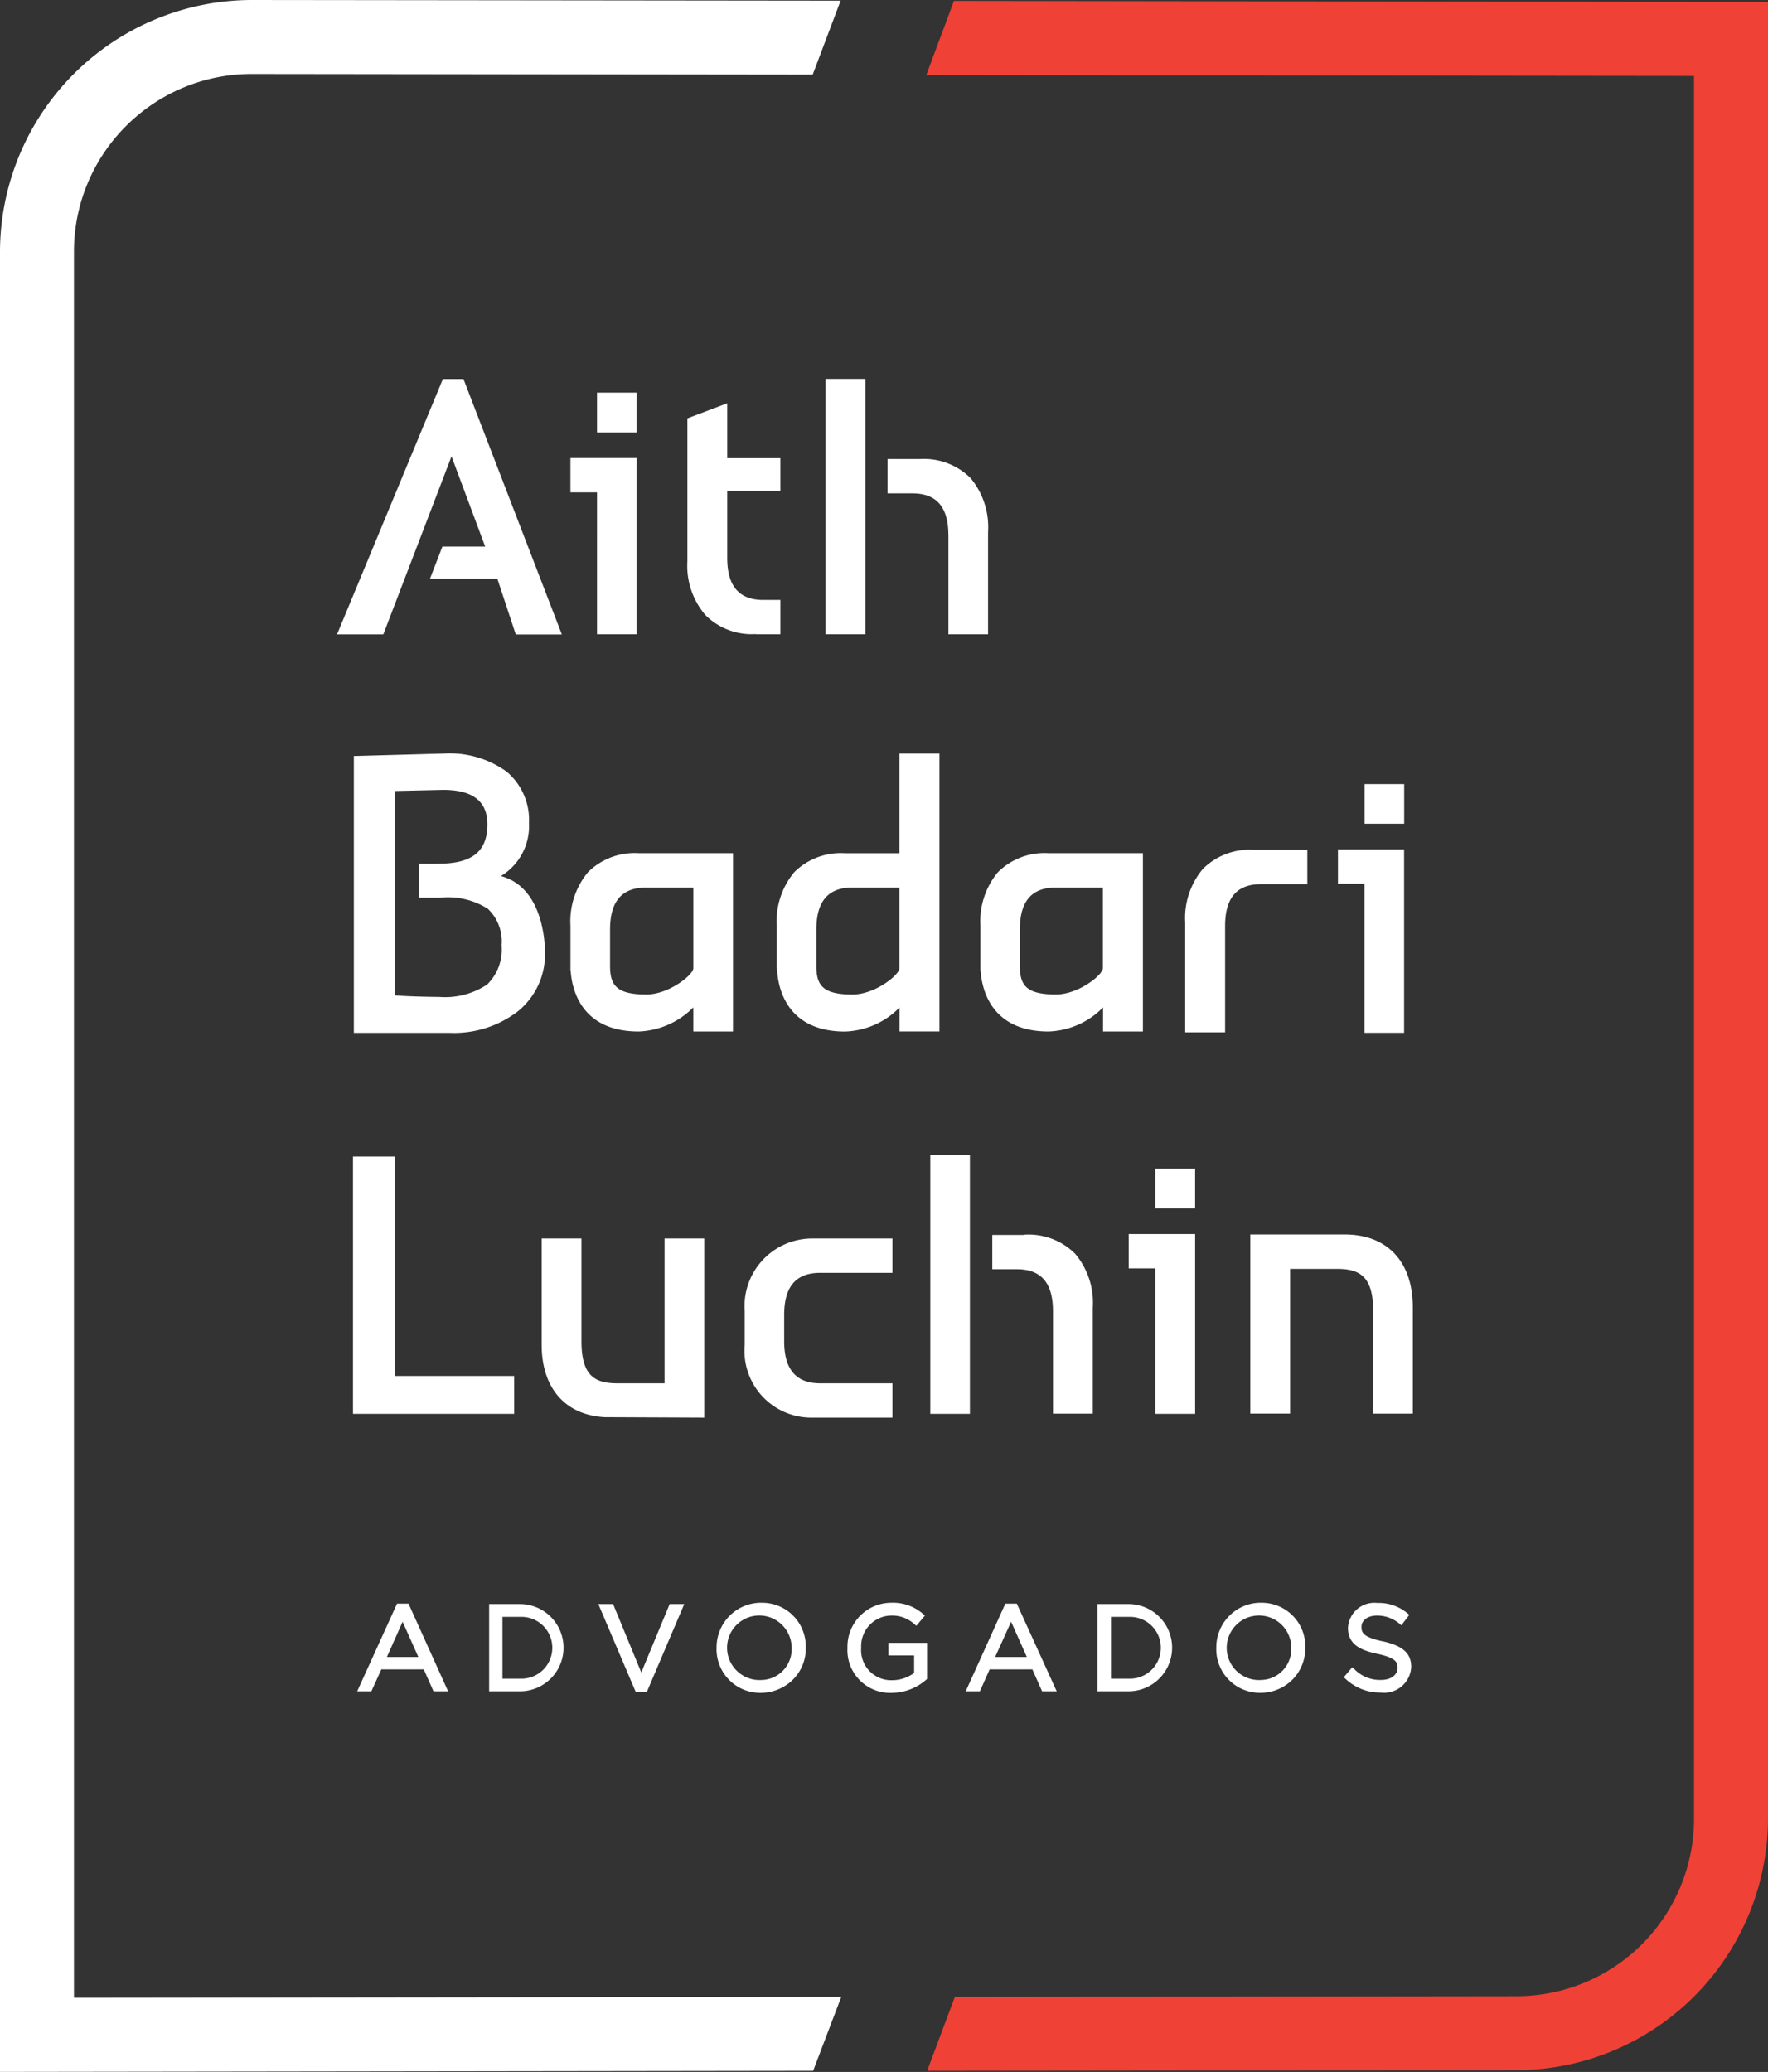
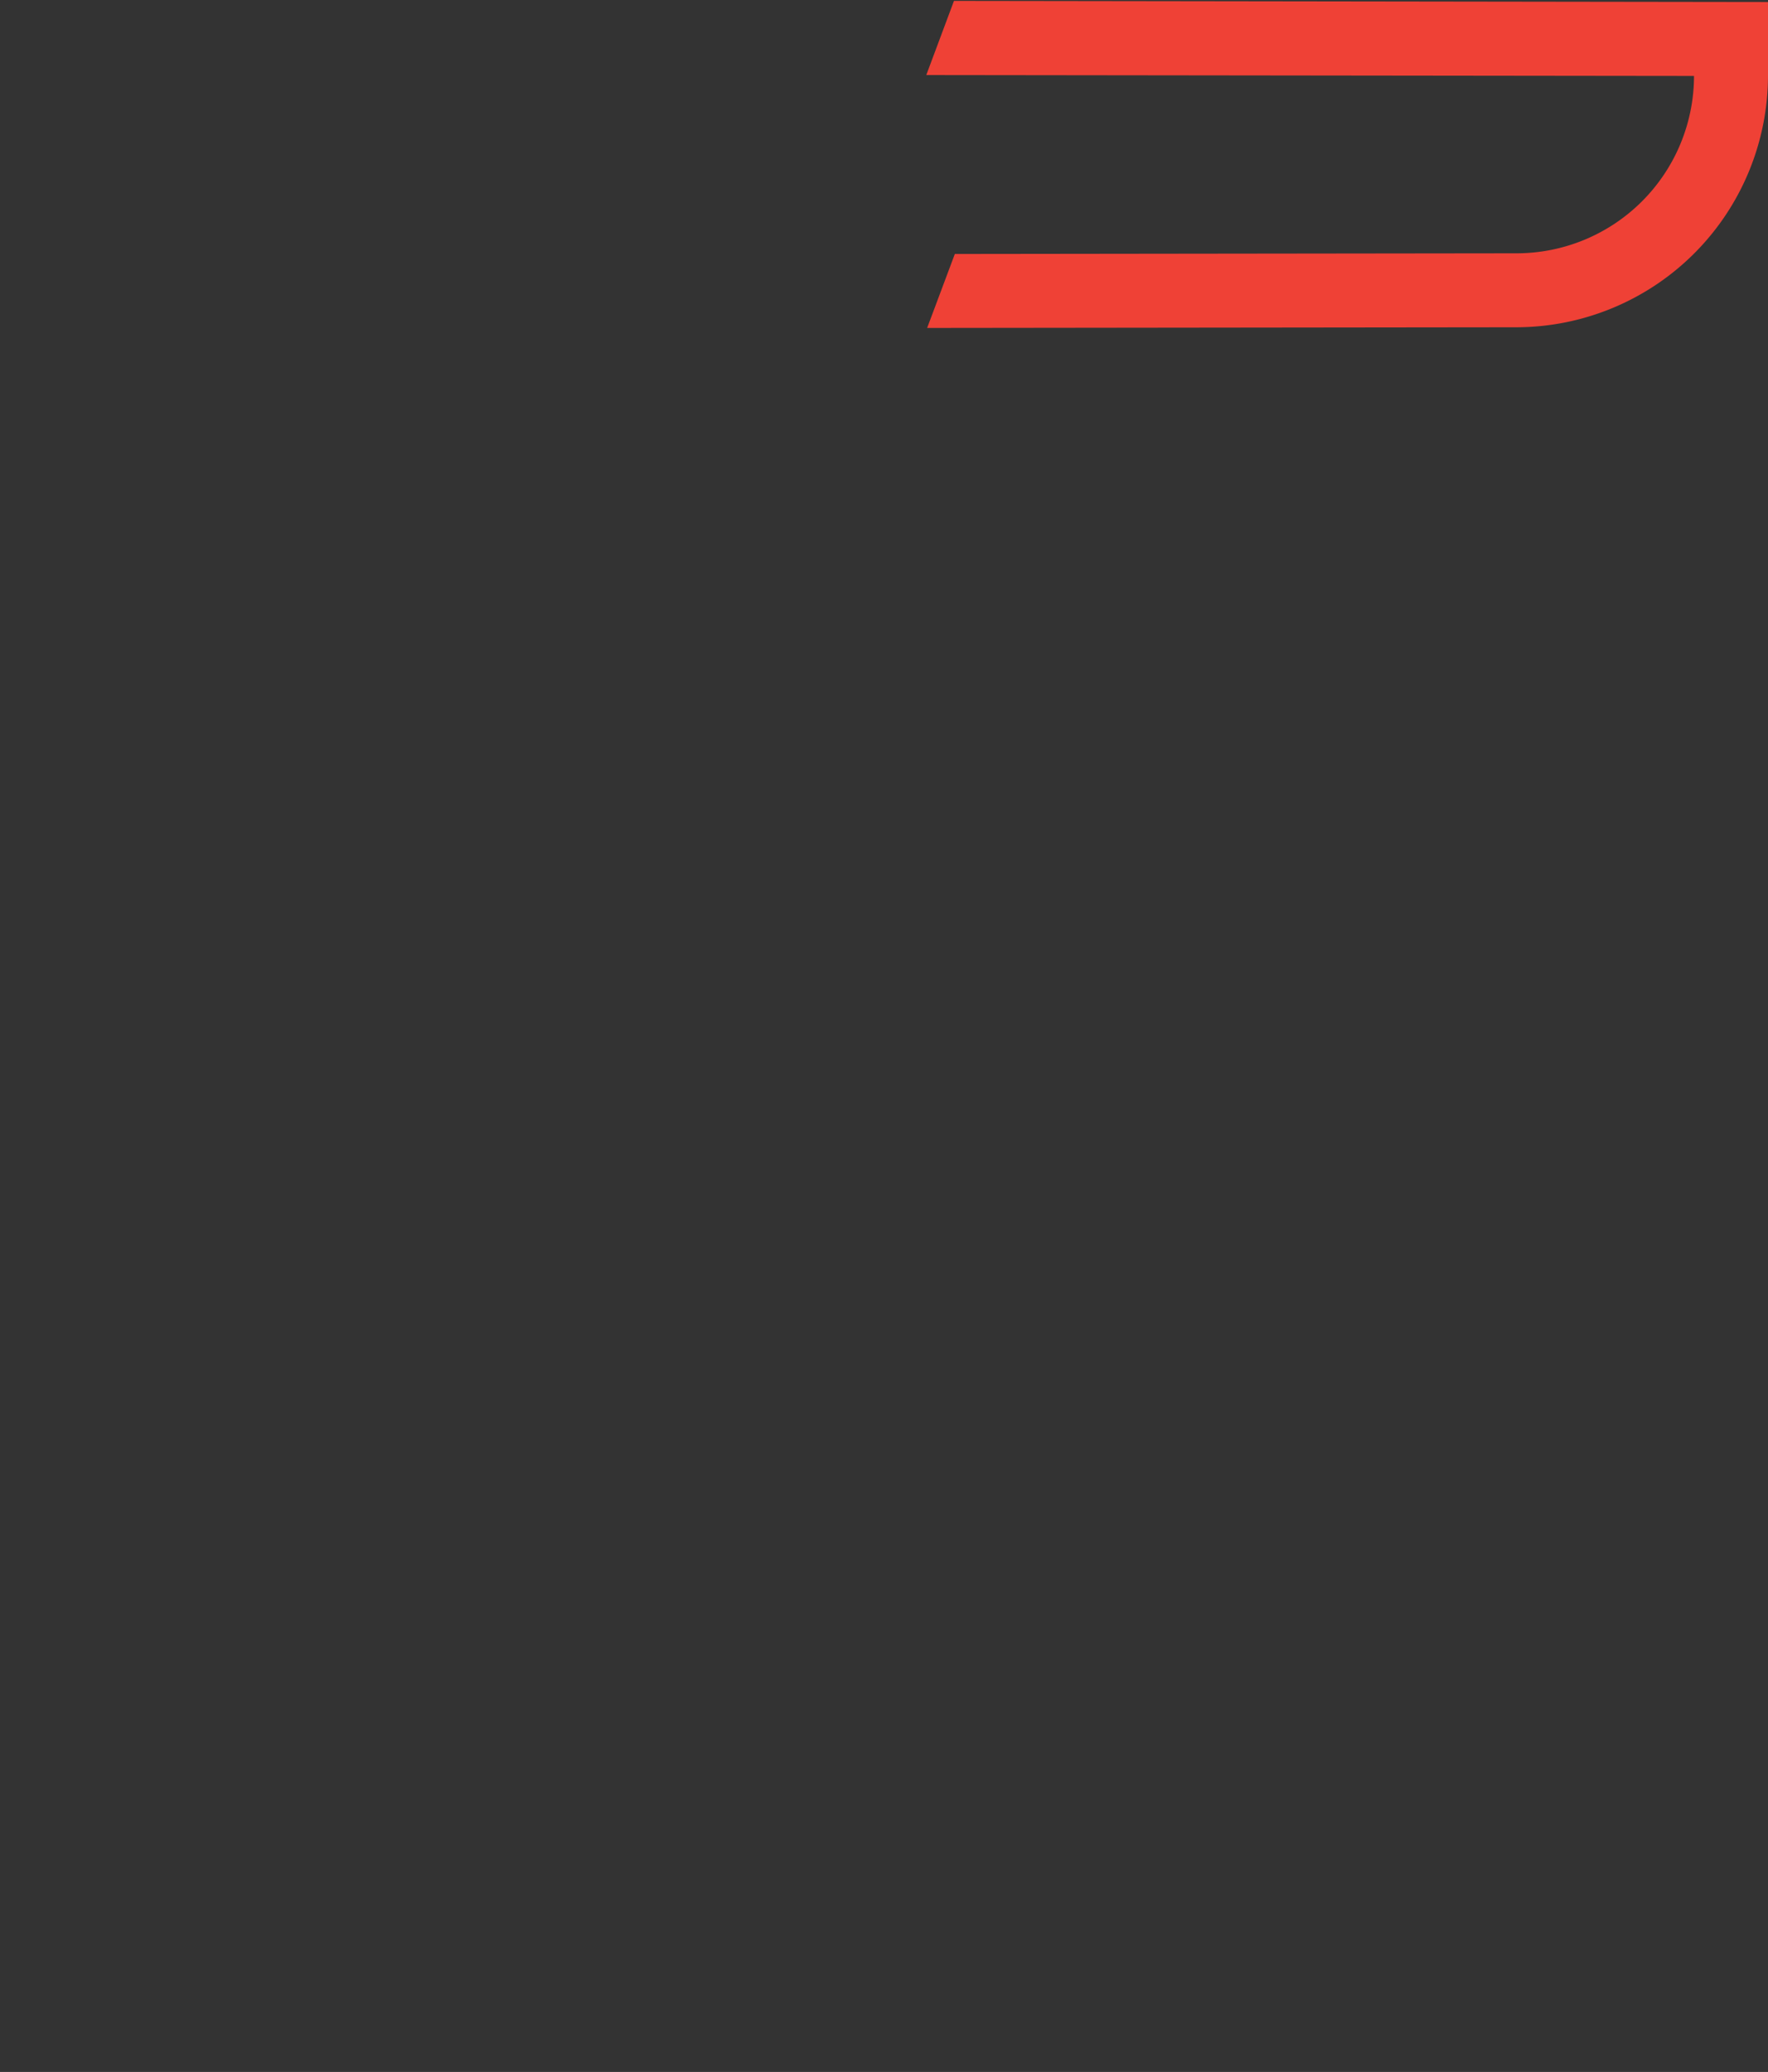
<svg xmlns="http://www.w3.org/2000/svg" width="105.361" height="123.48" fill-rule="evenodd">
  <rect width="100%" height="100%" fill="#333333" stroke="none" />
-   <path d="M50.134 119.006l-45.726.053V14.978C4.42 9.146 9.146 4.42 14.978 4.408l33.453.04L50.094.04 14.978 0A15.03 15.03 0 0 0 0 14.978v108.5l48.458-.066z" fill="#fff" />
-   <path d="M56.85.053l-1.65 4.42 45.752.053v103.87a10.58 10.58 0 0 1-10.57 10.57l-33.48.04-1.65 4.408 35.13-.04a15.02 15.02 0 0 0 14.979-14.978V.12L56.85.053z" fill="#ef4136" />
-   <path d="M26.155 51.478h-1.187V53.5h1.24a4.46 4.46 0 0 1 2.864.66 2.67 2.67 0 0 1 .818 2.177 2.9 2.9 0 0 1-.858 2.336c-.845.56-1.853.82-2.864.74-.4 0-1.848-.026-2.626-.092l-.013-.08v-12.1l2.877-.066c1.768 0 2.64.673 2.64 2.06 0 1.6-.9 2.336-2.9 2.336zm5.37-2.415c.062-1.183-.437-2.326-1.346-3.085a5.81 5.81 0 0 0-3.721-1.069l-5.226.145h-.145v16.5h5.727a6.24 6.24 0 0 0 4.078-1.306c1.05-.868 1.636-2.176 1.584-3.537 0-.422-.08-3.827-2.626-4.5a3.48 3.48 0 0 0 1.676-3.14zM81.313 61.55h2.362V50.622h-3.942v2.045h1.58zm2.367-14.82h-2.362v2.362h2.362zM73.008 55.2c0-1.7.7-2.507 2.15-2.507h2.75v-2.046h-3.2a3.94 3.94 0 0 0-3.022 1.135 4.55 4.55 0 0 0-1.056 3.194v6.545h2.378zM30.642 82.003h-7.126V68.925h-2.48V84.26h9.607zm8.96.437h-2.8c-1.333 0-2.15-.422-2.15-2.507V73.81H32.28v6.334c0 2.573 1.4 4.183 3.748 4.315l5.938.026V73.808h-2.362v8.63zM57.8 68.82h-2.36v15.44h2.36zm3.247 4.777h-1.913v2.045H60.6c1.452 0 2.15.818 2.15 2.507v6.1h2.374v-6.332a4.52 4.52 0 0 0-1.054-3.2 3.94 3.94 0 0 0-3.022-1.135zm6.216 1.993h1.584v8.67h2.375V73.544h-3.96zm1.583-3.577h2.375V69.65h-2.375zM53.182 82.44h-4.3c-1.438 0-2.15-.83-2.15-2.507v-1.57c0-1.7.713-2.507 2.15-2.507h4.3V73.81h-4.737c-1.13-.012-2.214.452-2.987 1.277s-1.164 1.937-1.078 3.065v1.993a3.99 3.99 0 0 0 1.06 3.08c.776.828 1.87 1.288 3.004 1.26h4.738V82.44zm26.948-8.87h-5.622v10.676h2.375V75.62h2.785c1.333 0 2.164.422 2.164 2.507v6.123h2.362v-6.338c0-2.72-1.517-4.342-4.064-4.342zM26.908 27.198l2.005 5.374h-2.548l-.74 1.913h4.012l1.1 3.326h2.745L27.62 22.59h-1.227l-6.308 15.216h2.758zm8.67 10.6h2.362v-10.5h-3.946v2.045h1.584zM37.94 23.4h-2.362v2.375h2.362zm7.1 14.398h1.465v-2.045h-1.017c-1.452 0-2.15-.83-2.15-2.507v-4h3.167v-1.94h-3.167v-3.272l-2.375.9v8.512a4.53 4.53 0 0 0 1.06 3.193 3.9 3.9 0 0 0 3.018 1.148zm6.532-15.216h-2.375v15.216h2.375zM56.52 31.9v5.9h2.362v-6.1a4.56 4.56 0 0 0-1.043-3.207 3.94 3.94 0 0 0-3.022-1.135H52.89v2.045h1.478c1.452 0 2.15.818 2.15 2.507zm-15.2 25.798c0 .4-1.465 1.57-2.8 1.57-1.82 0-2.164-.58-2.164-1.716V55.4c0-1.7.713-2.507 2.164-2.507h2.8zm-7.324-2.534v2.692h.013c.066 1.016.567 3.616 4.05 3.616 1.23-.046 2.397-.56 3.26-1.438v1.438h2.362V50.846h-5.62a3.94 3.94 0 0 0-3.022 1.135 4.58 4.58 0 0 0-1.043 3.194zM53.6 57.7c0 .4-1.452 1.57-2.8 1.57-1.808 0-2.15-.58-2.15-1.716V55.4c0-1.7.713-2.507 2.15-2.507h2.8zm-7.3-.013v.172h.013c.066 1.016.567 3.616 4.05 3.616 1.227-.043 2.4-.558 3.246-1.438v1.432h2.375V44.91H53.6v5.938h-3.246a3.94 3.94 0 0 0-3.022 1.132 4.58 4.58 0 0 0-1.043 3.2v2.52zm19.426.01c0 .4-1.452 1.57-2.8 1.57-1.808 0-2.15-.58-2.15-1.716V55.4c0-1.7.713-2.507 2.15-2.507h2.8zm-7.3-.013v.172h.013c.066 1.016.567 3.616 4.05 3.616 1.227-.043 2.4-.558 3.246-1.438v1.438h2.375V50.846h-5.62a3.94 3.94 0 0 0-3.022 1.135 4.58 4.58 0 0 0-1.043 3.194v2.52zM24.928 98.75h-1.872l.937-2.1.937 2.1zm-1.267-3.18l-2.375 5.226h.845l.594-1.306h2.53l.58 1.306h.87l-2.36-5.226zm7.324 4.473h-1.042V96.36h1.043a1.84 1.84 0 0 1 1.667.895c.347.583.35 1.3 0 1.892s-1 .926-1.667.895zm0-4.447H29.15v5.2h1.834a2.6 2.6 0 0 0 0-5.2zm7.232 4.078l-1.68-4.078h-.88l2.23 5.24h.66l2.23-5.24h-.87zm7.153.448c-.787.047-1.524-.4-1.858-1.106a1.92 1.92 0 0 1 2.455-2.599 1.93 1.93 0 0 1 1.21 1.792 1.84 1.84 0 0 1-.5 1.338c-.34.36-.812.568-1.308.575zm0-4.606a2.65 2.65 0 0 0-1.897.787 2.67 2.67 0 0 0-.77 1.905 2.6 2.6 0 0 0 2.653 2.679 2.72 2.72 0 0 0 1.9-.79 2.6 2.6 0 0 0 .763-1.9 2.6 2.6 0 0 0-2.639-2.679zm7.588 3.14h1.518V99.7a2.2 2.2 0 0 1-1.32.435 1.79 1.79 0 0 1-1.834-1.94 1.82 1.82 0 0 1 1.768-1.913 1.98 1.98 0 0 1 1.425.528l.092.08.515-.607-.092-.08a2.73 2.73 0 0 0-1.927-.686 2.62 2.62 0 0 0-2.6 2.692c-.038.714.227 1.412.73 1.922s1.195.785 1.9.757a3.14 3.14 0 0 0 2.072-.792l.04-.04v-2.15h-2.3v.752zm8.234.093h-1.887l.95-2.1zm-1.28-3.18l-2.362 5.226h.845l.58-1.306h2.547l.58 1.306h.87l-2.377-5.226h-.686zm7.338 4.473h-1.043V96.36h1.043a1.84 1.84 0 0 1 1.667.895c.347.583.35 1.3 0 1.892s-1 .926-1.667.895zm0-4.447h-1.848v5.2h1.848a2.6 2.6 0 1 0 0-5.2zm7.9 4.526c-.788.05-1.527-.386-1.863-1.1s-.202-1.56.34-2.137 1.378-.76 2.112-.47a1.92 1.92 0 0 1 1.212 1.792 1.84 1.84 0 0 1-.497 1.336 1.83 1.83 0 0 1-1.303.578zm0-4.606a2.65 2.65 0 0 0-1.897.787 2.67 2.67 0 0 0-.77 1.905 2.6 2.6 0 0 0 2.652 2.679 2.68 2.68 0 0 0 1.89-.79c.5-.505.773-1.2.763-1.9a2.6 2.6 0 0 0-2.638-2.679zm7.226 2.297c-1.148-.25-1.24-.515-1.24-.858 0-.4.383-.673.924-.673a2.07 2.07 0 0 1 1.359.5l.092.08.475-.62-.092-.08a2.67 2.67 0 0 0-1.821-.633 1.57 1.57 0 0 0-1.188.365 1.58 1.58 0 0 0-.554 1.113c0 .977.7 1.333 1.755 1.557 1.1.238 1.2.5 1.2.83 0 .435-.4.726-1 .726-.608.013-1.192-.232-1.6-.673l-.106-.08-.5.594.092.08c.567.543 1.326.842 2.1.83A1.62 1.62 0 0 0 84.1 99.34c0-.818-.515-1.267-1.716-1.53z" fill="#fff" />
+   <path d="M56.85.053l-1.65 4.42 45.752.053a10.58 10.58 0 0 1-10.57 10.57l-33.48.04-1.65 4.408 35.13-.04a15.02 15.02 0 0 0 14.979-14.978V.12L56.85.053z" fill="#ef4136" />
</svg>